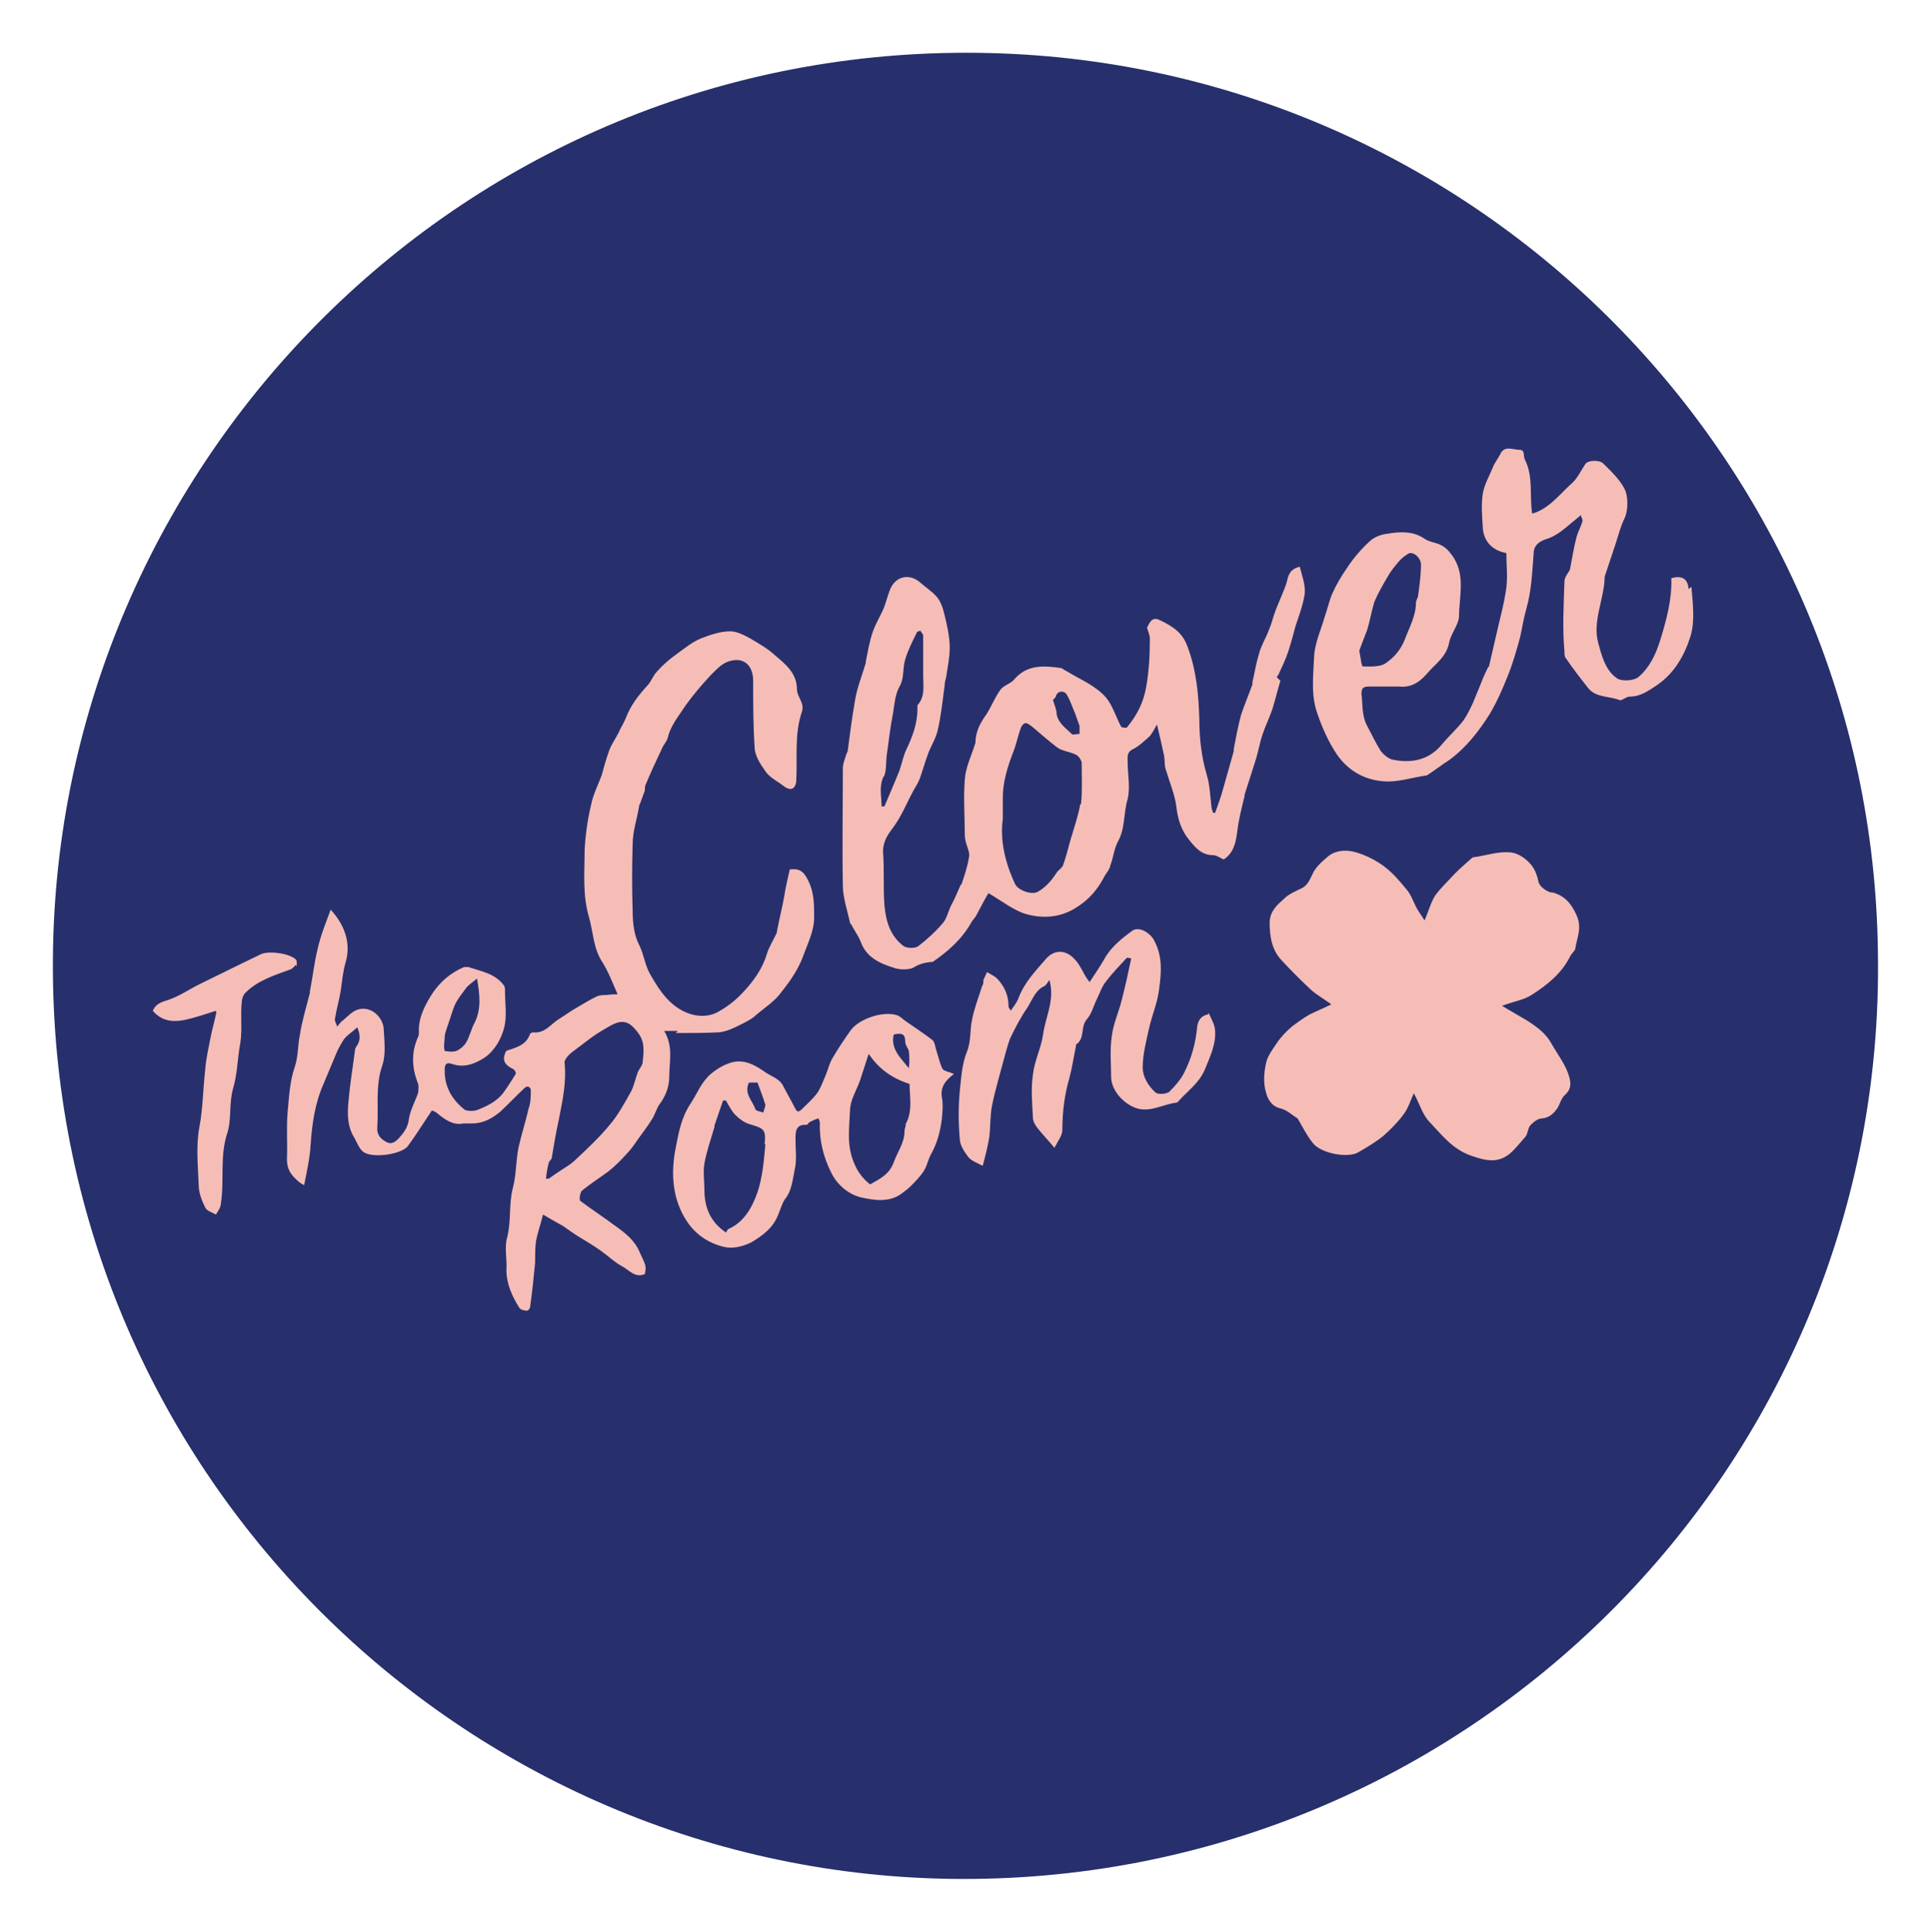
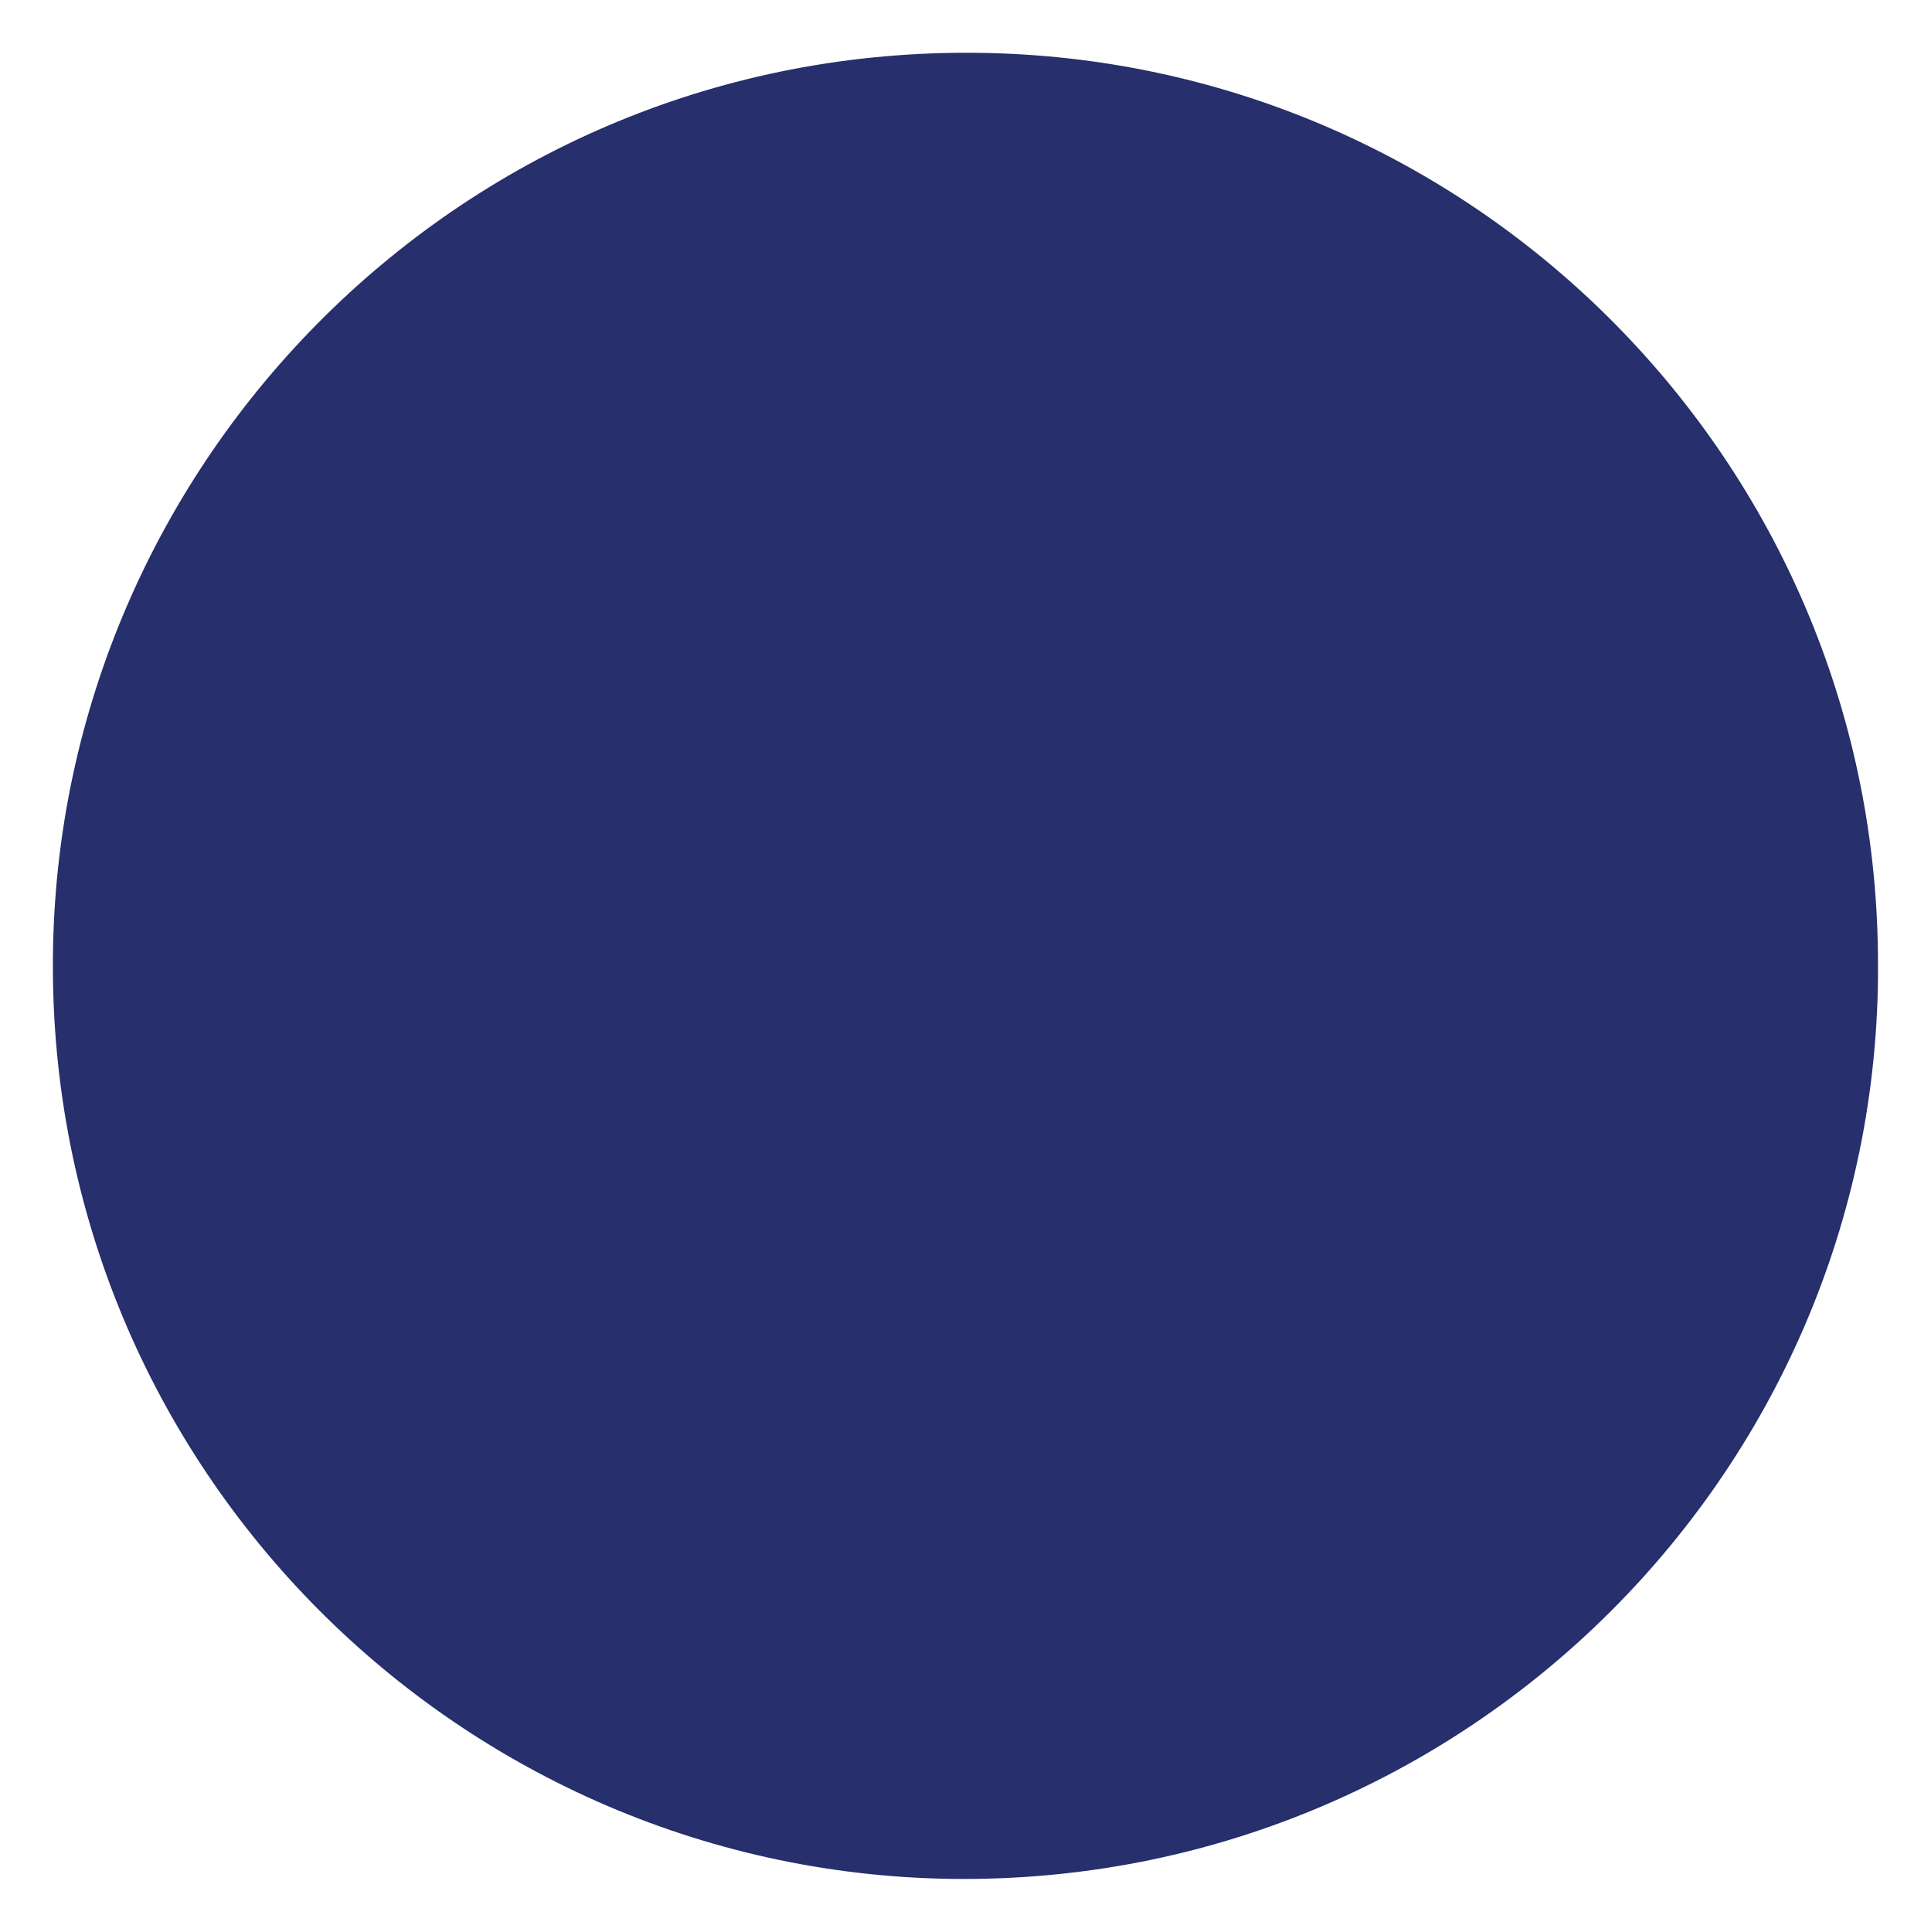
<svg xmlns="http://www.w3.org/2000/svg" id="Layer_1" data-name="Layer 1" version="1.1" viewBox="0 0 269.2 269.3">
  <defs>
    <style>
      .cls-1 {
        fill: #27306c;
      }

      .cls-1, .cls-2 {
        stroke-width: 0px;
      }

      .cls-2 {
        fill: #f6bdb7;
      }
    </style>
  </defs>
  <path class="cls-1" d="M261.8,132.8c1.2,71.6-57.4,130.2-129.4,129.1-69.5-1.1-126.5-58.7-125-130C8.8,62.9,66.2,5.5,138.2,7.4c68,1.8,122.8,57.2,123.6,125.4Z" />
-   <path class="cls-2" d="M94.2,144c2,0,4,0,6-.1,1.1-.1,2.1-.6,3.1-1.1.8-.4,1.6-.8,2.2-1.4,1.2-1,2.6-1.9,3.5-3.2,1.2-1.5,2.3-3.1,3-5,.6-1.7,1.5-3.4,1.5-5.3,0-1.8,0-3.5-.8-5.1-.6-1.2-1.1-1.8-2.6-1.6-.3,1.3-.6,2.6-.8,3.9-.3,1.6-.7,3.2-1,4.8,0,.1,0,.2-.1.3-.4.9-1,1.8-1.3,2.8-.6,2-1.8,3.7-3.2,5.2-1,1.1-2.1,2-3.5,2.8-1.4.8-2.9.7-4.1.3-2.6-.9-4.1-3.1-5.4-5.4-.8-1.3-.9-2.8-1.6-4.2-.7-1.3-.9-3.1-.9-4.7-.1-3.1-.1-6.2,0-9.3,0-1.8.6-3.5.9-5.3,0-.1,0-.2.1-.3.2-.6.5-1.3.7-1.9,0-.3,0-.6.1-.8.7-1.7,1.5-3.4,2.3-5.1.2-.5.7-1,.8-1.5.4-1.7,1.6-3.1,2.5-4.5,1-1.4,2.2-2.8,3.4-4.1.7-.7,1.4-1.5,2.3-1.9,2.2-.9,3.7.3,3.7,2.6,0,3.1,0,6.2.2,9.2,0,1.2.8,2.4,1.5,3.4.6.9,1.7,1.4,2.6,2.1.9.7,1.6.4,1.7-.7.2-3.2-.3-6.5.8-9.7.4-1.2-.7-2.1-.7-3.1,0-2.3-1.6-3.5-3.1-4.8-1-.9-2.2-1.6-3.4-2.3-.9-.5-1.9-1-2.8-1-1.4,0-2.8.5-4.1,1-1.2.5-2.3,1.4-3.4,2.2-1,.7-1.9,1.5-2.7,2.4-.5.5-.8,1.3-1.2,1.8-1.3,1.4-2.5,2.9-3.2,4.8-.3.7-.7,1.3-1,2-.4.8-1,1.6-1.3,2.5-.4,1.1-.7,2.2-1,3.3-.5,1.4-1.2,2.7-1.5,4.2-.5,2.1-.8,4.3-.9,6.4,0,3.1-.3,6.1.6,9.2.6,2.1.6,4.3,1.8,6.2.9,1.4,1.5,3,2.2,4.6-.4,0-1,0-1.5.1-.5,0-1,0-1.4.2-.9.4-1.8,1-2.7,1.5-.9.5-1.7,1.1-2.5,1.6-1.2.7-2,2.1-3.7,1.9-.1,0-.3.1-.4.2-.5,1.5-1.8,1.9-3.1,2.3-.2,0-.4.3-.4.5-.4,1,.1,1.6,1.1,2.1.2,0,.5.6.4.7-.5.8-1,1.6-1.5,2.3-.9,1.4-2.3,2.1-3.8,2.7-.5.2-1.4.2-1.8,0-1.8-1.4-2.9-3.3-2.8-5.7,0-.8.4-.9,1-.7,1.7.6,3.2,0,4.6-.9,1.4-1,2.3-2.6,2.7-4.2.4-1.6.1-3.4.1-5.1,0-.3,0-.6-.2-.8-1.2-1.6-3.1-1.9-4.9-2.5-.2,0-.4,0-.6,0-1.9.8-3.4,2.1-4.5,3.8-1,1.6-1.9,3.3-1.8,5.3,0,.2,0,.4-.1.6-1,2.2-.9,4.4,0,6.6.1.4,0,.9,0,1.2-.4,1.2-1.1,2.4-1.3,3.7-.1.9-.5,1.6-1,2.2-.5.6-1.2,1.5-2.1,1-.8-.4-1.4-1-1.3-2.1.2-2.9-.3-5.7.7-8.6.5-1.5.3-3.2.2-4.9,0-1.8-1.8-3.4-3.5-2.9-.9.2-1.6,1.1-2.4,1.7-.2.2-.4.5-.6.7-.1-.4-.4-.8-.3-1.1.2-1.3.6-2.6.8-3.9.2-1.3.3-2.7.7-4,.7-2.5,0-5-2.1-7.3-.7,1.9-1.4,3.6-1.8,5.4-.5,2-.7,4-1.1,6,0,0,0,.2,0,.2-.5,2-1.1,3.9-1.4,5.9-.3,1.4-.2,2.9-.7,4.4-.7,2-.8,4.2-1,6.3-.2,2.2,0,4.4-.1,6.6,0,1.3.5,2.1,1.4,2.9.3.3.6.5,1,.7.4-2,.8-3.8.9-5.6.2-2.9.6-5.8,1.8-8.5.6-1.4,1.2-2.9,1.8-4.3.3-.7.7-1.4,1.1-2,.5-.6,1.2-1,1.8-1.6.4.9.5,1.7,0,2.5-.1.2-.3.4-.3.6-.3,2.4-.7,4.7-.9,7.1-.2,1.8-.2,3.6.8,5.2.4.7.7,1.6,1.3,2,1.3.9,5.4.3,6.2-.9,1.1-1.5,2.1-3.1,3.3-4.9.1,0,.6.2.9.5,1,.8,2.1,1.6,3.5,1.3.4,0,.8,0,1.2,0,1.6,0,2.8-.7,3.9-1.6,1.2-1.1,2.3-2.3,3.5-3.4.1-.1.4-.2.5-.1.1,0,.3.3.3.4,0,.9,0,1.8-.3,2.6-.4,1.8-1,3.6-1.4,5.4-.4,1.9-.3,3.8-.8,5.7-.6,2.2-.2,4.6-.8,6.9-.4,1.4,0,3-.1,4.5,0,2,.8,3.7,1.8,5.3.2.3.7.4,1.1.4.1,0,.4-.3.4-.5.3-2.1.5-4.1.7-6.2,0-.9,0-1.9.1-2.8.2-1.3.7-2.6,1-3.9,1,.6,1.9,1.1,2.8,1.6.7.5,1.4,1,2.2,1.5,1,.6,2,1.2,3,1.9,1,.7,1.9,1.6,3,2.2,1,.5,1.8,1.7,3.2,1.1.2-1.1.2-1.1-.7-3-.7-1.7-2-2.7-3.4-3.7-1.6-1.2-3.3-2.3-4.9-3.5-.2-.2,0-1.2.2-1.4,1.2-1,2.5-1.8,3.7-2.7.9-.7,1.8-1.6,2.6-2.5.5-.5,1-1.2,1.4-1.8.7-1,1.5-2,2.1-3,.4-.6.6-1.4,1-2,.9-1.2,1.4-2.5,1.4-3.9,0-2.1.6-4.2-.7-6.4.8,0,1.4,0,1.9,0ZM62,144.4c.1-.7.4-1.3.6-2,.3-.8.5-1.7.9-2.5.4-.8,1-1.5,1.5-2.2.3-.4.8-.7,1.5-1.3.4,2.3.6,4.2-.3,6.1-.5.9-.7,1.9-1.2,2.8-.3.5-.9,1-1.4,1.2-.5.2-1.6,0-1.6,0-.2-.6,0-1.4,0-2.1ZM89.6,148c0,.5-.5,1-.7,1.5-.3.8-.5,1.8-.9,2.6-.9,1.6-1.8,3.3-3,4.7-1.4,1.7-3.1,3.3-4.7,4.8-.8.8-1.8,1.3-2.8,2-.3.2-.7.5-1,.7-.1,0-.3,0-.4,0,.1-.7.2-1.5.4-2.2,0-.2.3-.4.4-.6.3-1.8.6-3.6,1-5.4.5-2.6,1.1-5.2.8-8,0-.4.5-1,1-1.4,1.5-1.1,2.9-2.3,4.5-3.2,1.2-.7,2.7-1.8,4.1-.3.6.6,1.1,1.3,1.3,2.1.2.9.1,1.8,0,2.7ZM216.2,124.4c-.7-.2-1.5-.8-1.7-1.4-.2-.9-.4-1.6-1-2.4-.9-1.1-2.1-1.8-3.2-1.8-1.6-.1-3.3.5-4.9.7,0,0-.1,0-.2.1-.8.7-1.6,1.4-2.4,2.2-.9,1-1.9,1.9-2.7,3-.6.9-.9,2.1-1.5,3.5-.5-.8-.9-1.3-1.2-1.9-.4-.8-.7-1.7-1.3-2.4-.9-1.1-1.9-2.3-3.1-3.2-1.2-.9-2.6-1.6-4-2-1.3-.4-2.9-.3-4,.7-.8.7-1.6,1.4-2,2.3-.4.8-.7,1.6-1.5,2-.8.4-1.8.8-2.4,1.4-1,.9-2,1.7-2.1,3.3,0,2.1.3,4,1.8,5.5,1.3,1.4,2.6,2.7,4,4,.8.7,1.7,1.2,2.8,2-1.2.6-2.2,1-3,1.4-.9.5-1.7,1.1-2.5,1.7-.8.7-1.5,1.4-2.1,2.3-.6.9-1.3,1.8-1.5,2.8-.3,1.3-.4,2.8,0,4.1.2.8.7,1.9,2,2.2.9.2,1.7,1,2.4,1.4.7,1.2,1.3,2.4,2.1,3.4,1.1,1.5,5,2.2,6.4,1.3,1.2-.7,2.4-1.4,3.5-2.3,1-.9,2-1.9,2.8-3,.6-.8.9-1.8,1.4-2.9.8,1.4,1.2,3,2.2,4,1.7,1.8,3.2,3.8,5.8,4.7,2,.7,3.7,1.1,5.4-.3.8-.7,1.5-1.6,2.2-2.4.3-.4.3-1.2.7-1.6.4-.4,1-.9,1.6-.9,1-.1,1.6-.7,2.1-1.4.4-.6.5-1.4,1.1-1.9,1.1-1,.7-2.1.4-3-.5-1.4-1.5-2.7-2.3-4.1-.8-1.5-2.1-2.4-3.5-3.3-1-.6-2.1-1.2-3.4-2,1.6-.6,3-.8,4.1-1.5,2.2-1.4,4.2-3,5.4-5.4.2-.4.6-.7.7-1,.2-1.5,1-2.9.2-4.7-.7-1.6-1.7-2.8-3.4-3.2ZM178,94.4c0-.1.1-.2.2-.3.5-1.1,1-2.1,1.4-3.3.4-1.2.7-2.4,1-3.5.5-1.5,1.1-3.1,1.3-4.6.1-1.2-.4-2.5-.7-3.7-1.3.3-1.6,1.1-1.8,2.1-.4,1.3-1,2.5-1.5,3.8-.4,1-.6,2-1,2.9-.4,1.1-1.1,2.2-1.4,3.4-.4,1.3-.6,2.6-.9,3.9,0,.1,0,.2,0,.3-.5,1.4-1.1,2.8-1.6,4.3-.4,1.5-.7,3.1-1,4.7,0,.1,0,.2,0,.3-.5,1.8-1,3.5-1.5,5.3-.3,1.1-.7,2.2-1.1,3.3-.1,0-.2,0-.3,0,0-.2-.2-.5-.2-.7-.2-1.6-.2-3.1-.7-4.7-.7-2.4-1-5-1-7.5-.1-3.6-.4-7-1.7-10.4-.7-1.9-2.2-2.8-3.9-3.6-1.1-.5-1.4.6-1.7,1.1.2.6.4,1.1.4,1.5,0,2.2-.1,4.4-.5,6.7-.4,2.3-1.3,4-2.7,5.7-.1.1-.8,0-.8-.1-.6-1.1-1-2.4-1.7-3.5-.5-.8-1.3-1.5-2.2-2.1-1.2-.8-2.5-1.4-3.8-2.2-.3-.1-.5-.4-.8-.4-2.3-.3-4.6-.5-6.4,1.6-.5.6-1.4.8-1.9,1.4-.8,1.1-1.3,2.4-2,3.5-.8,1.1-1.4,2.2-1.5,3.6,0,.2,0,.4-.1.6-.5,1.6-1.3,3.2-1.4,4.9-.2,2.5,0,5.1,0,7.7,0,.4.1.8.2,1.2.2.6.5,1.3.4,1.8-.2,1.3-.6,2.5-1,3.7,0,.1-.1.2-.2.3-.4.9-.8,1.9-1.3,2.8-.4.8-.6,1.8-1.1,2.4-1,1.2-2.2,2.3-3.5,3.3-.4.3-1.5.3-2,0-1.9-1.4-2.5-3.5-2.7-5.7-.2-2.5,0-5-.2-7.5,0-1.4.7-2.4,1.3-3.2,1.3-1.7,2-3.6,3-5.4.3-.5.6-1,.8-1.5.4-1.1.7-2.2,1.1-3.3.4-1.2,1.1-2.2,1.4-3.4.5-2.1.7-4.2,1-6.4,0-.4.1-.7.2-1.1.2-1.4.5-2.7.5-4.1,0-1.6-.4-3.3-.8-4.9-.2-.8-.5-1.6-1-2.2-.6-.7-1.5-1.3-2.2-1.9-1.6-1.5-3.7-1-4.4,1.1-.3.8-.5,1.6-.8,2.4-.5,1.1-1.1,2.1-1.5,3.2-.5,1.4-.7,2.8-1,4.2,0,0,0,.2,0,.2-.5,1.7-1.2,3.4-1.5,5.2-.4,2.3-.7,4.6-1,6.9,0,.2-.1.4-.2.6-.2.7-.5,1.3-.5,2,0,5.4-.1,10.9,0,16.3,0,1.7.6,3.4,1,5.2,0,.1.1.2.2.3.4.8,1,1.6,1.3,2.4.8,2.2,2.7,3,4.6,3.6.8.3,2,.3,2.7,0,.8-.5,1.5-.7,2.4-.8.1,0,.2,0,.3,0,2.2-1.5,4.1-3.2,5.4-5.5.2-.4.5-.6.7-1,.6-1.1,1.2-2.3,1.7-3.1,1.9,1.1,3.5,2.4,5.2,2.9,2.4.7,5,.5,7.2-1,1.6-1,2.9-2.5,3.8-4.3.3-.5.7-.9.8-1.5.4-1,.5-2.2,1-3.2,1.1-1.9.8-4,1.4-6,.4-1.6,0-3.5,0-5.3,0-.7-.1-1.3.8-1.7.8-.4,1.5-1.1,2.2-1.7.4-.4.6-.9,1.1-1.7.4,1.7.7,3,1,4.4.1.7,0,1.4.3,2.1.5,1.7,1.2,3.3,1.4,5,.2,1.7.7,3.3,1.8,4.6.8,1,1.7,2.1,3.3,2.1.5,0,1,.4,1.5.6,1.4-.9,1.7-2.4,1.9-4,.2-1.6.6-3.2,1-4.8,0,0,0-.1,0-.2.5-1.6,1-3.1,1.5-4.7.4-1.2.6-2.5,1-3.7.4-1.2,1-2.4,1.4-3.6.4-1.3.7-2.6,1.1-3.9ZM123.2,108.3c.4-.8.3-1.9.4-2.9.3-2,.5-4,.9-6,.2-1.3.3-2.6.9-3.7.7-1.2.4-2.5.8-3.8.4-1.3,1-2.5,1.6-3.7,0-.2.4-.2.5-.3.1.2.4.5.4.7,0,1.9,0,3.8,0,5.6,0,1.4.3,2.9-.8,4.1,0,0,0,.3,0,.5,0,2.1-.7,3.9-1.6,5.8-.4.9-.6,1.9-.9,2.8-.7,1.7-1.4,3.4-2.1,5h-.4c0-1.4-.4-2.8.3-4.2ZM147.2,97c.4-.9,1.3-.6,1.5-.2.5.8.8,1.8,1.2,2.7.2.6.4,1.1.6,1.7,0,.4,0,.7,0,1.1-.4,0-1,.2-1.1,0-.8-.8-1.9-1.5-2.1-2.8,0-.6-.3-1.2-.5-1.9,0-.1.3-.3.4-.5ZM150.6,112.1c-.3,1.7-.9,3.4-1.4,5.1-.3,1.1-.6,2.3-1,3.4-.1.3-.5.6-.8.9-.7,1.1-1.5,2.1-2.7,2.8-.9.5-2.8-.2-3.2-1.1-1.4-3-2.1-6.1-1.7-9,0-1.2,0-2.1,0-3,0-2.3.7-4.4,1.5-6.5.4-1,.6-2.1,1-3.2.1-.3.4-.7.7-.7.3,0,.6.3.9.5,1.2,1,2.3,2,3.5,2.9.7.5,1.8.6,2.6,1,.4.2.8.8.8,1.2,0,1.9.1,3.9-.1,5.7ZM235.4,82.1c-.1-1.5-1-1.9-2.4-1.5.1,3-.7,5.9-1.6,8.8-.6,1.9-1.5,3.7-2.9,4.9-.6.6-2.3.7-3,.3-1.7-1.1-2.2-3.2-2.7-5-.8-3,.8-6,.9-9,0,0,0-.1,0-.2.5-1.5,1-3,1.5-4.5.4-1.2.7-2.5,1.3-3.7.5-1.1.5-3,0-4-.7-1.4-1.9-2.5-3-3.6-.5-.5-2.1-.5-2.5.1-.6.9-1.1,2-1.9,2.7-1.7,1.5-3.1,3.5-5.5,4.2-.4-2.5.2-5.1-1-7.5-.3-.5.1-1.4-.8-1.4-.9,0-2.1-.7-2.7.7-.3.6-.8,1.2-1,1.8-.5,1.2-1.2,2.4-1.4,3.7-.2,1.4-.1,2.9,0,4.3,0,2.1,1.2,3.5,3.3,3.9,0,1.7.2,3.2,0,4.8-.3,2.3-1,4.7-1.5,7-.3,1.3-.6,2.6-.9,3.9,0,.1-.1.2-.2.3-.2.4-.4.9-.6,1.3-.2.5-.4,1-.6,1.5-.4.9-.7,1.8-1.1,2.6-.4.8-.8,1.6-1.3,2.2-.9,1.1-2,2.1-2.9,3.2-1.8,2.1-4.2,2.5-6.7,2-.6-.1-1.3-.7-1.7-1.2-.7-1.1-1.3-2.4-1.9-3.5-.8-1.5-.6-3-.8-4.5,0-.7.2-1,1-1,1.4,0,2.9,0,4.3,0,1.9.2,3.1-.9,4.1-2.1,1.1-1.2,2.4-2.1,2.8-3.9.2-1.3,1.3-2.5,1.4-3.7,0-2.7.9-5.6-.7-8.2-.4-.6-.9-1.3-1.6-1.7-.8-.5-1.8-.5-2.5-1-1.6-1.1-3.4-1-5.2-.7-.9.1-1.9.5-2.5,1.1-1.2,1.1-2.3,2.4-3.2,3.8-.7,1-1.4,2.2-1.9,3.3-.5,1.1-.7,2.2-1.1,3.3-.5,1.8-1.4,3.7-1.5,5.6-.1,2.7-.5,5.4.5,8.1.7,2,1.5,3.8,2.7,5.6,1.6,2.3,3.9,3.5,6.4,3.7,1.9.2,4-.5,6-.8,0,0,0,0,.1,0,1.1-.7,2.1-1.5,3.2-2.2,2.3-1.7,4.1-4,5.6-6.4,1-1.7,1.8-3.5,2.5-5.3.7-1.7,1.2-3.5,1.7-5.3.3-1.3.5-2.7.9-4.1.7-2.4.8-5,1-7.6,0-1.2.8-1.7,1.6-2,1.8-.5,3-1.8,4.4-2.9.2-.2.4-.3.6-.5,0,.3.3.6.2.9-.2.7-.6,1.4-.8,2.1-.4,1.5-.6,2.9-.9,4.4,0,.3-.3.6-.4.8-.2.3-.4.7-.4,1-.1,3.3-.3,6.5,0,9.8,0,.3,0,.6.1.8,1,1.5,2.1,2.9,3.2,4.3,1.1,1.4,3,1.1,4.4,1.7.3.1.9-.5,1.4-.5,1.5,0,2.6-.8,3.8-1.6,2.5-1.7,3.9-4.3,4.7-6.9.6-2.1.3-4.5.1-6.8ZM190.6,87.8c.4-1.3.6-2.6,1-3.9.5-1.2,1.2-2.4,1.9-3.6.4-.7.9-1.3,1.4-1.9.4-.5.9-.9,1.4-1.2.6-.4,1.7.4,1.8,1.4,0,1.5-.2,3-.4,4.4,0,.3-.3.7-.3,1,0,1.8-.9,3.4-1.5,5-.6,1.6-1.6,2.7-2.8,3.5-.8.5-2.1.4-3.1.4-.2,0-.3-1.2-.5-2.2.3-.8.7-1.9,1.1-2.9ZM130.4,145.9c-.1-.4-.2-.8-.5-1-1.2-.9-2.4-1.7-3.7-2.6-.4-.3-.8-.7-1.2-.8-1.9-.6-5.2.5-6.4,2.1-.9,1.3-1.8,2.6-2.6,4-.4.7-.6,1.6-.9,2.3-.4.9-.7,1.8-1.2,2.5-.6.8-1.4,1.5-2.1,2.2-.5.5-.7.4-1-.2-.5-1-1.1-2-1.6-3-.5-1-1.5-1.3-2.3-1.8-1.7-1.2-3.4-2.2-5.5-1.3-.8.3-1.6.8-2.3,1.4-1.3,1.1-1.9,2.7-2.8,4.1-1.3,1.9-1.7,4.1-2.1,6.2-.7,3.5-.5,7.2,1.6,10.3,1.2,1.8,3,3,5.1,3.5,1.2.3,2.5,0,3.8-.6,1.7-1,3.1-2.1,3.8-3.9.3-.7.5-1.5.9-2.1,1-1.2,1.1-2.8,1.4-4.2.3-1.3.1-2.8.1-4.2,0-1,0-2.1,1.5-2,.2,0,.3-.3.5-.4.4-.2.8-.4,1.2-.5.1.3.2.4.2.6-.1,2.5.5,4.8,1.6,7,.9,1.8,2.5,3,4.1,3.4,1.8.4,4,.8,5.8-.6.4-.3.8-.6,1.1-.9.7-.7,1.4-1.4,1.9-2.2.5-.8.6-1.7,1.1-2.5.8-1.5,1.2-3.1,1.4-4.7.1-1,.2-2.1,0-3.1-.2-1.4.5-2.3,1.7-3.2-.7-.3-1.4-.4-1.6-.7-.4-.8-.6-1.8-.9-2.7ZM104.3,150.9h1.3c.4,1.1.8,2.1,1.1,3.1,0,.3-.2.7-.3,1.1-.4-.2-1-.2-1.1-.5-.4-1.2-1.6-2.1-.9-3.7ZM106.7,159.5c-.2,2.3-.4,4.6-1.1,6.7-.7,2-1.8,4.1-4,5.1-.2,0-.2.3-.4.5-2.2-1.5-3-3.5-3-6,0-1.2-.2-2.4,0-3.6.3-1.7.9-3.4,1.4-5.1,0,0,0-.2,0-.2.4-1.2.8-2.3,1.2-3.5.1,0,.3,0,.4,0,.4.7.8,1.5,1.3,2,.6.6,1.3,1.1,2,1.3,2,.6,2.3.7,2.1,2.8ZM124.6,144.2c1-.2,1.6-.2,1.6,1,0,.5.4.9.5,1.3.1.8.1,1.6,0,2.4-1.1-1.4-2.6-2.7-2.1-4.7ZM126.3,156.8c-.1.3-.2.6-.2.9,0,1.6-1,2.9-1.5,4.3-.6,1.7-1.9,2.3-3.3,3.1-1-.8-1.7-1.7-2.2-2.9-1.1-2.5-.7-4.9-.6-7.4,0-1.4.9-2.8,1.4-4.2.4-1.2.8-2.5,1.2-3.7,1.5,2.2,3.3,3.4,5.7,4.2,0,1.8.5,3.8-.6,5.7ZM168.4,141.4c-1,.2-1.4.9-1.5,1.7-.2,2.3-.8,4.4-1.8,6.4-.5,1-1.3,1.9-2.1,2.7-.4.3-1.5.4-1.9.1-1-.9-1.8-2.2-1.8-3.5,0-1.8.5-3.7.9-5.5.4-1.8,1.2-3.6,1.4-5.5.3-2.2.5-4.5-.7-6.7-.5-1-2-2-3-1.4-1.5,1.1-3,2.3-3.9,3.9-.6,1.1-1.4,2.2-2.1,3.3-.4-.5-.7-1-1-1.6-.3-.5-.6-1.1-1-1.5-1.3-1.5-3-1.5-4.2,0-1.4,1.6-2.9,3.2-3.7,5.3-.2.6-.7,1.2-1.1,1.8-.1-.3-.3-.4-.3-.6,0-1.6-.6-2.9-1.7-4-.4-.3-.8-.5-1.3-.8-.2.4-.3.7-.5,1.1,0,.3,0,.6-.2.9-.5,1.6-1.1,3.1-1.4,4.7-.3,1.4-.1,2.9-.7,4.4-.7,1.7-.8,3.7-1,5.5-.2,2.2-.2,4.4,0,6.6,0,.9.6,1.8,1.2,2.6.4.5,1.2.8,2,1.2.4-1.5.7-2.7.9-3.9.2-1.5.1-3,.4-4.5.4-2,1-4,1.5-5.9.3-1.1.6-2.3,1-3.4.7-1.5,1.5-3,2.4-4.3.7-1.1,1.1-2.4,2.3-3,.3-.1.5-.5.8-.9.8,2.9-.6,5.2-.9,7.7-.3,1.9-1.2,3.6-1.4,5.5-.3,2-.1,4,0,6,0,.5.3,1,.6,1.4.7.9,1.5,1.7,2.4,2.8.5-1,1.1-1.7,1.1-2.5,0-2.5.3-4.9,1-7.3.4-1.5.6-3,.9-4.4,0,0,0-.2,0-.2,1.3-.8.6-2.5,1.5-3.5.7-.8.9-1.8,1.4-2.8.4-.8.7-1.8,1.3-2.5.9-1.2,1.9-2.2,2.9-3.3,0,0,.2,0,.6.1-.4,1.9-.8,3.8-1.3,5.7-.4,1.7-1.2,3.4-1.4,5.1-.3,1.9-.1,3.8-.1,5.7,0,2,2,4.1,4,4.5,1.8.3,3.4-.7,5.1-.9,0,0,.1,0,.2-.1,1.3-1.5,3-2.6,3.8-4.6.7-1.7,1.5-3.4,1.4-5.2,0-.9-.5-1.7-.9-2.6ZM41.3,134.7c.1-.2.1-.7,0-.9-.8-.9-3.8-1.3-4.9-.8-1,.5-2.1,1-3.1,1.5-1.8.9-3.7,1.8-5.5,2.7-1.6.8-3,1.8-4.7,2.3-1,.3-1.5.7-1.8,1.4,1.2,1.4,2.7,1.6,4.3,1.3,1.5-.3,2.9-.8,4.5-1.3,0,0,.1.3,0,.5-.2,1-.5,2-.7,3-.3,1.6-.7,3.2-.8,4.8-.3,2.6-.3,5.2-.8,7.9-.5,2.6-.2,5.4-.1,8.1,0,1,.4,2.1.9,3.1.2.5,1,.7,1.5,1,.3-.5.7-1,.7-1.6.5-3.2-.2-6.5.9-9.8.6-1.9.2-4.1.8-6.2.6-2,.6-4.2,1-6.3.3-1.9,0-3.8.2-5.7,0-.4.2-1,.5-1.3,1.7-1.7,3.9-2.4,6.1-3.2.4-.1.7-.4.9-.7Z" />
</svg>